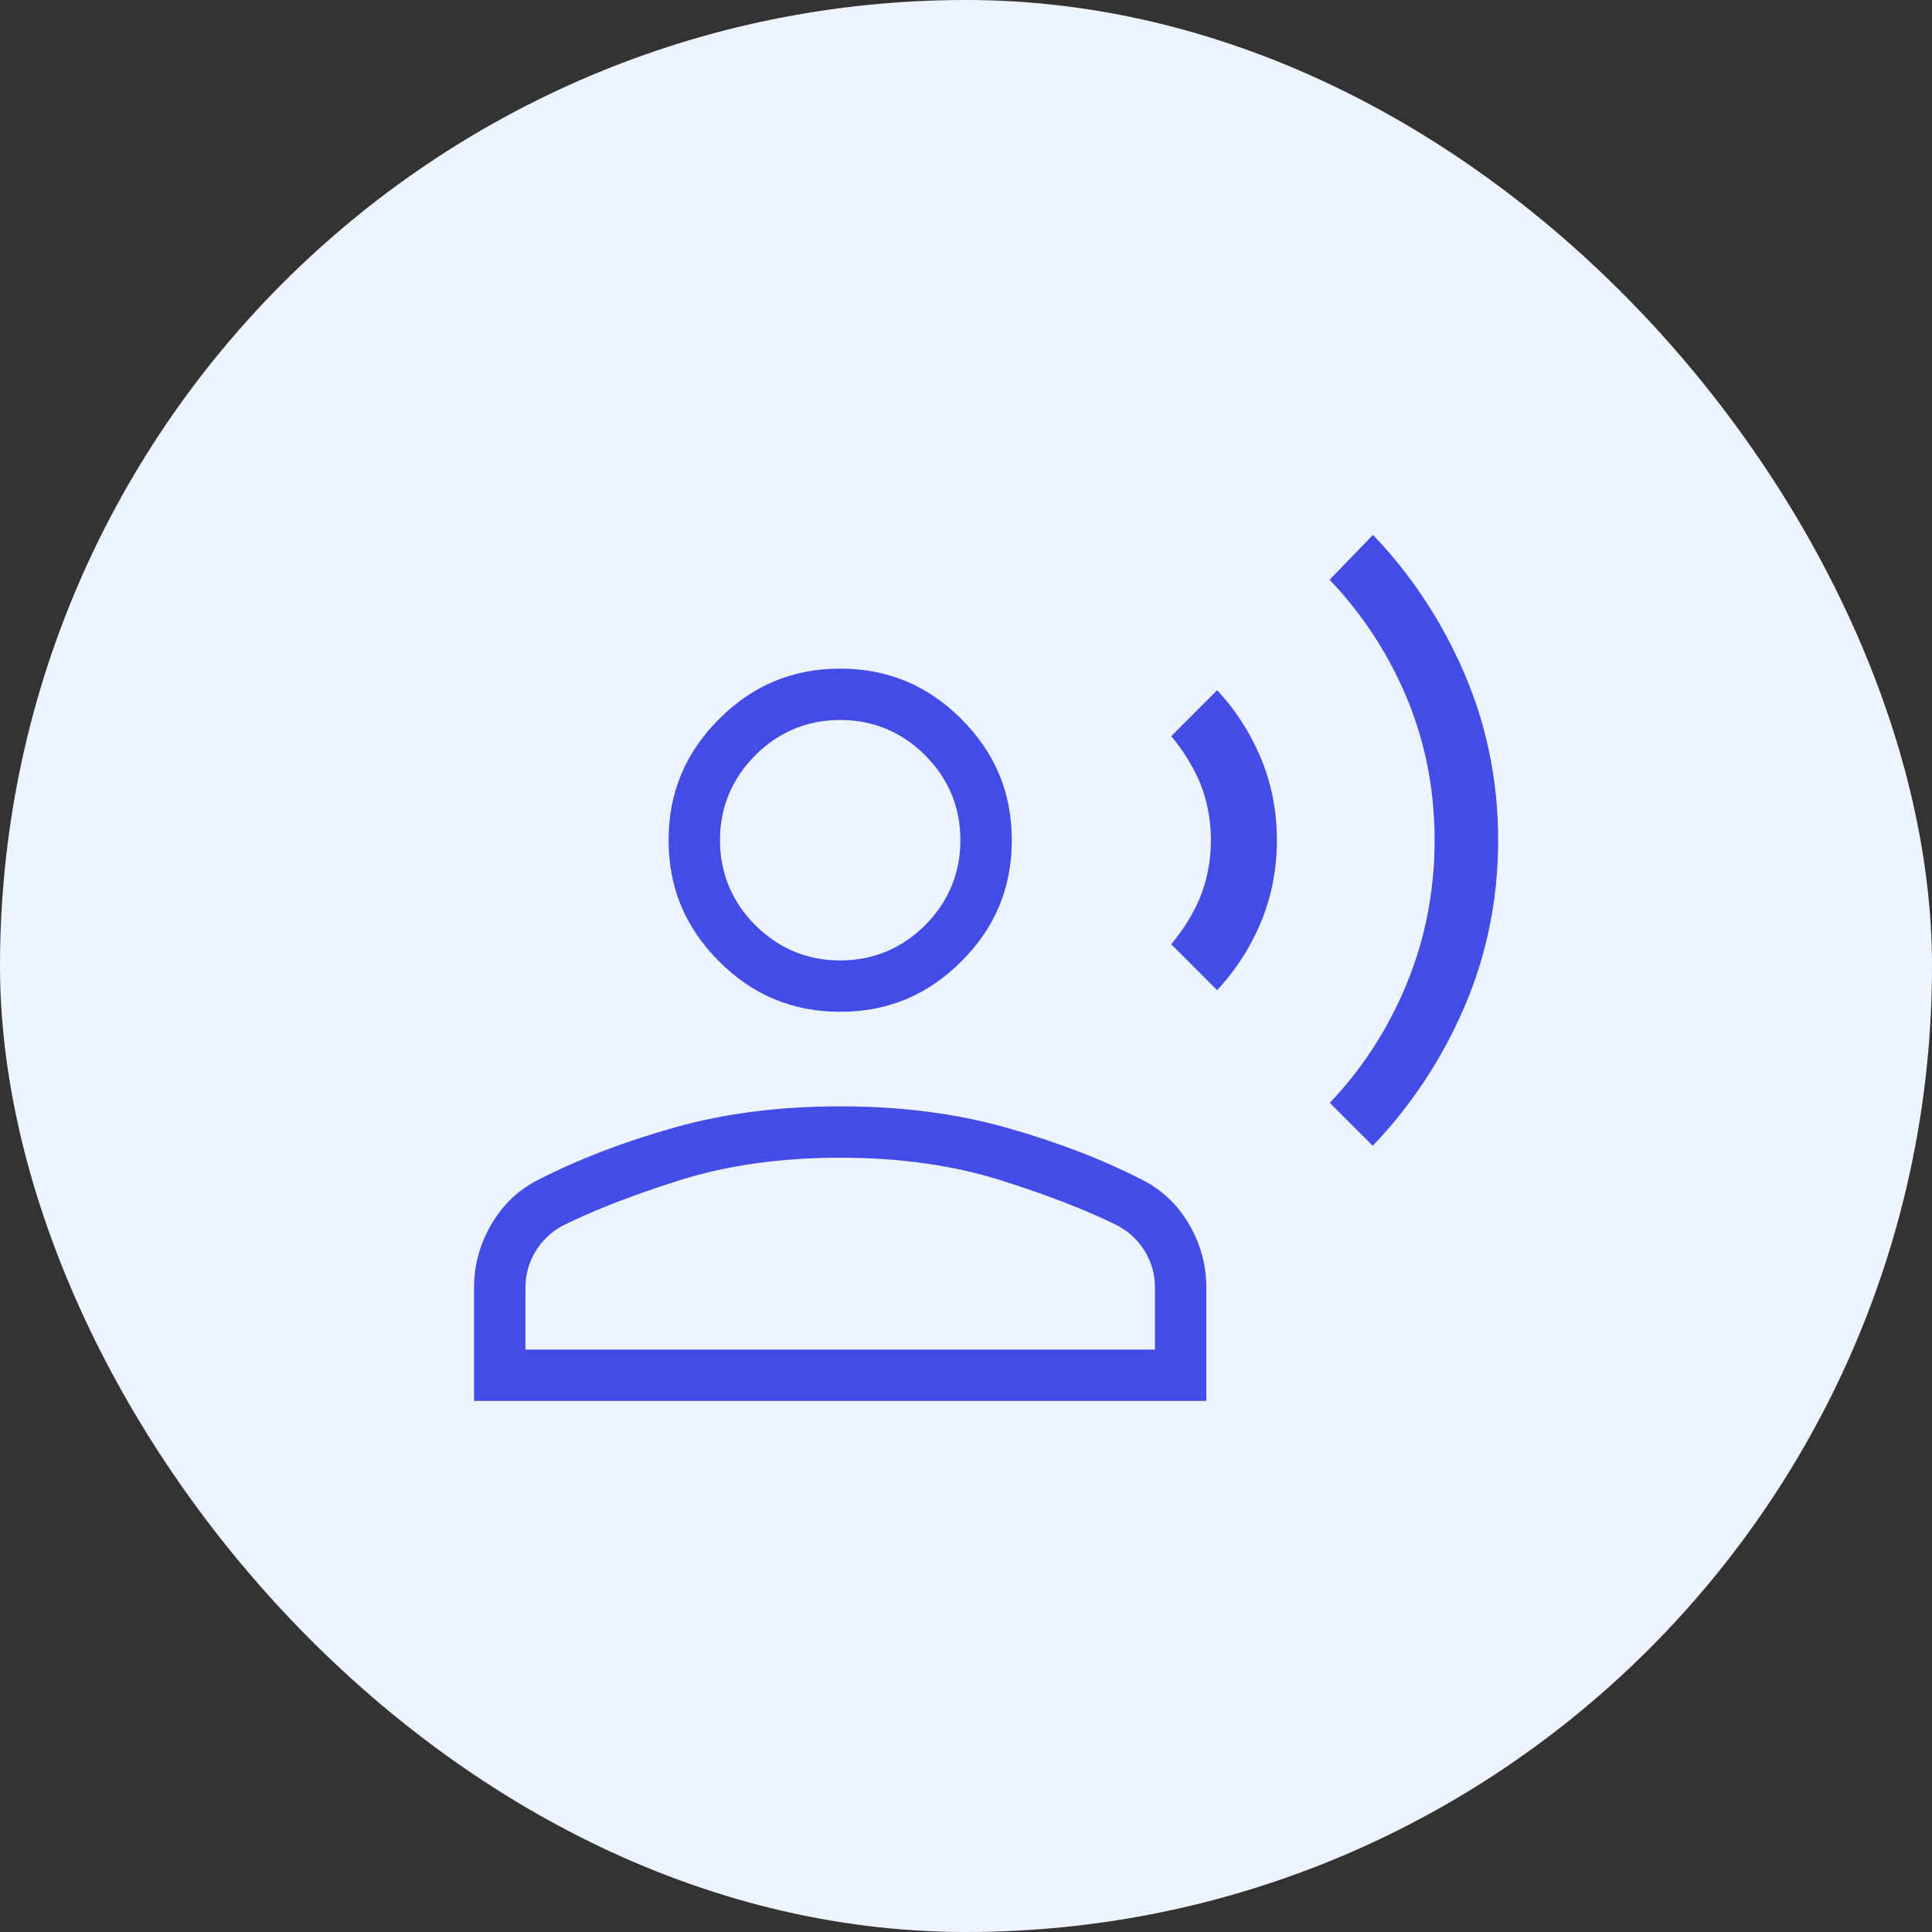
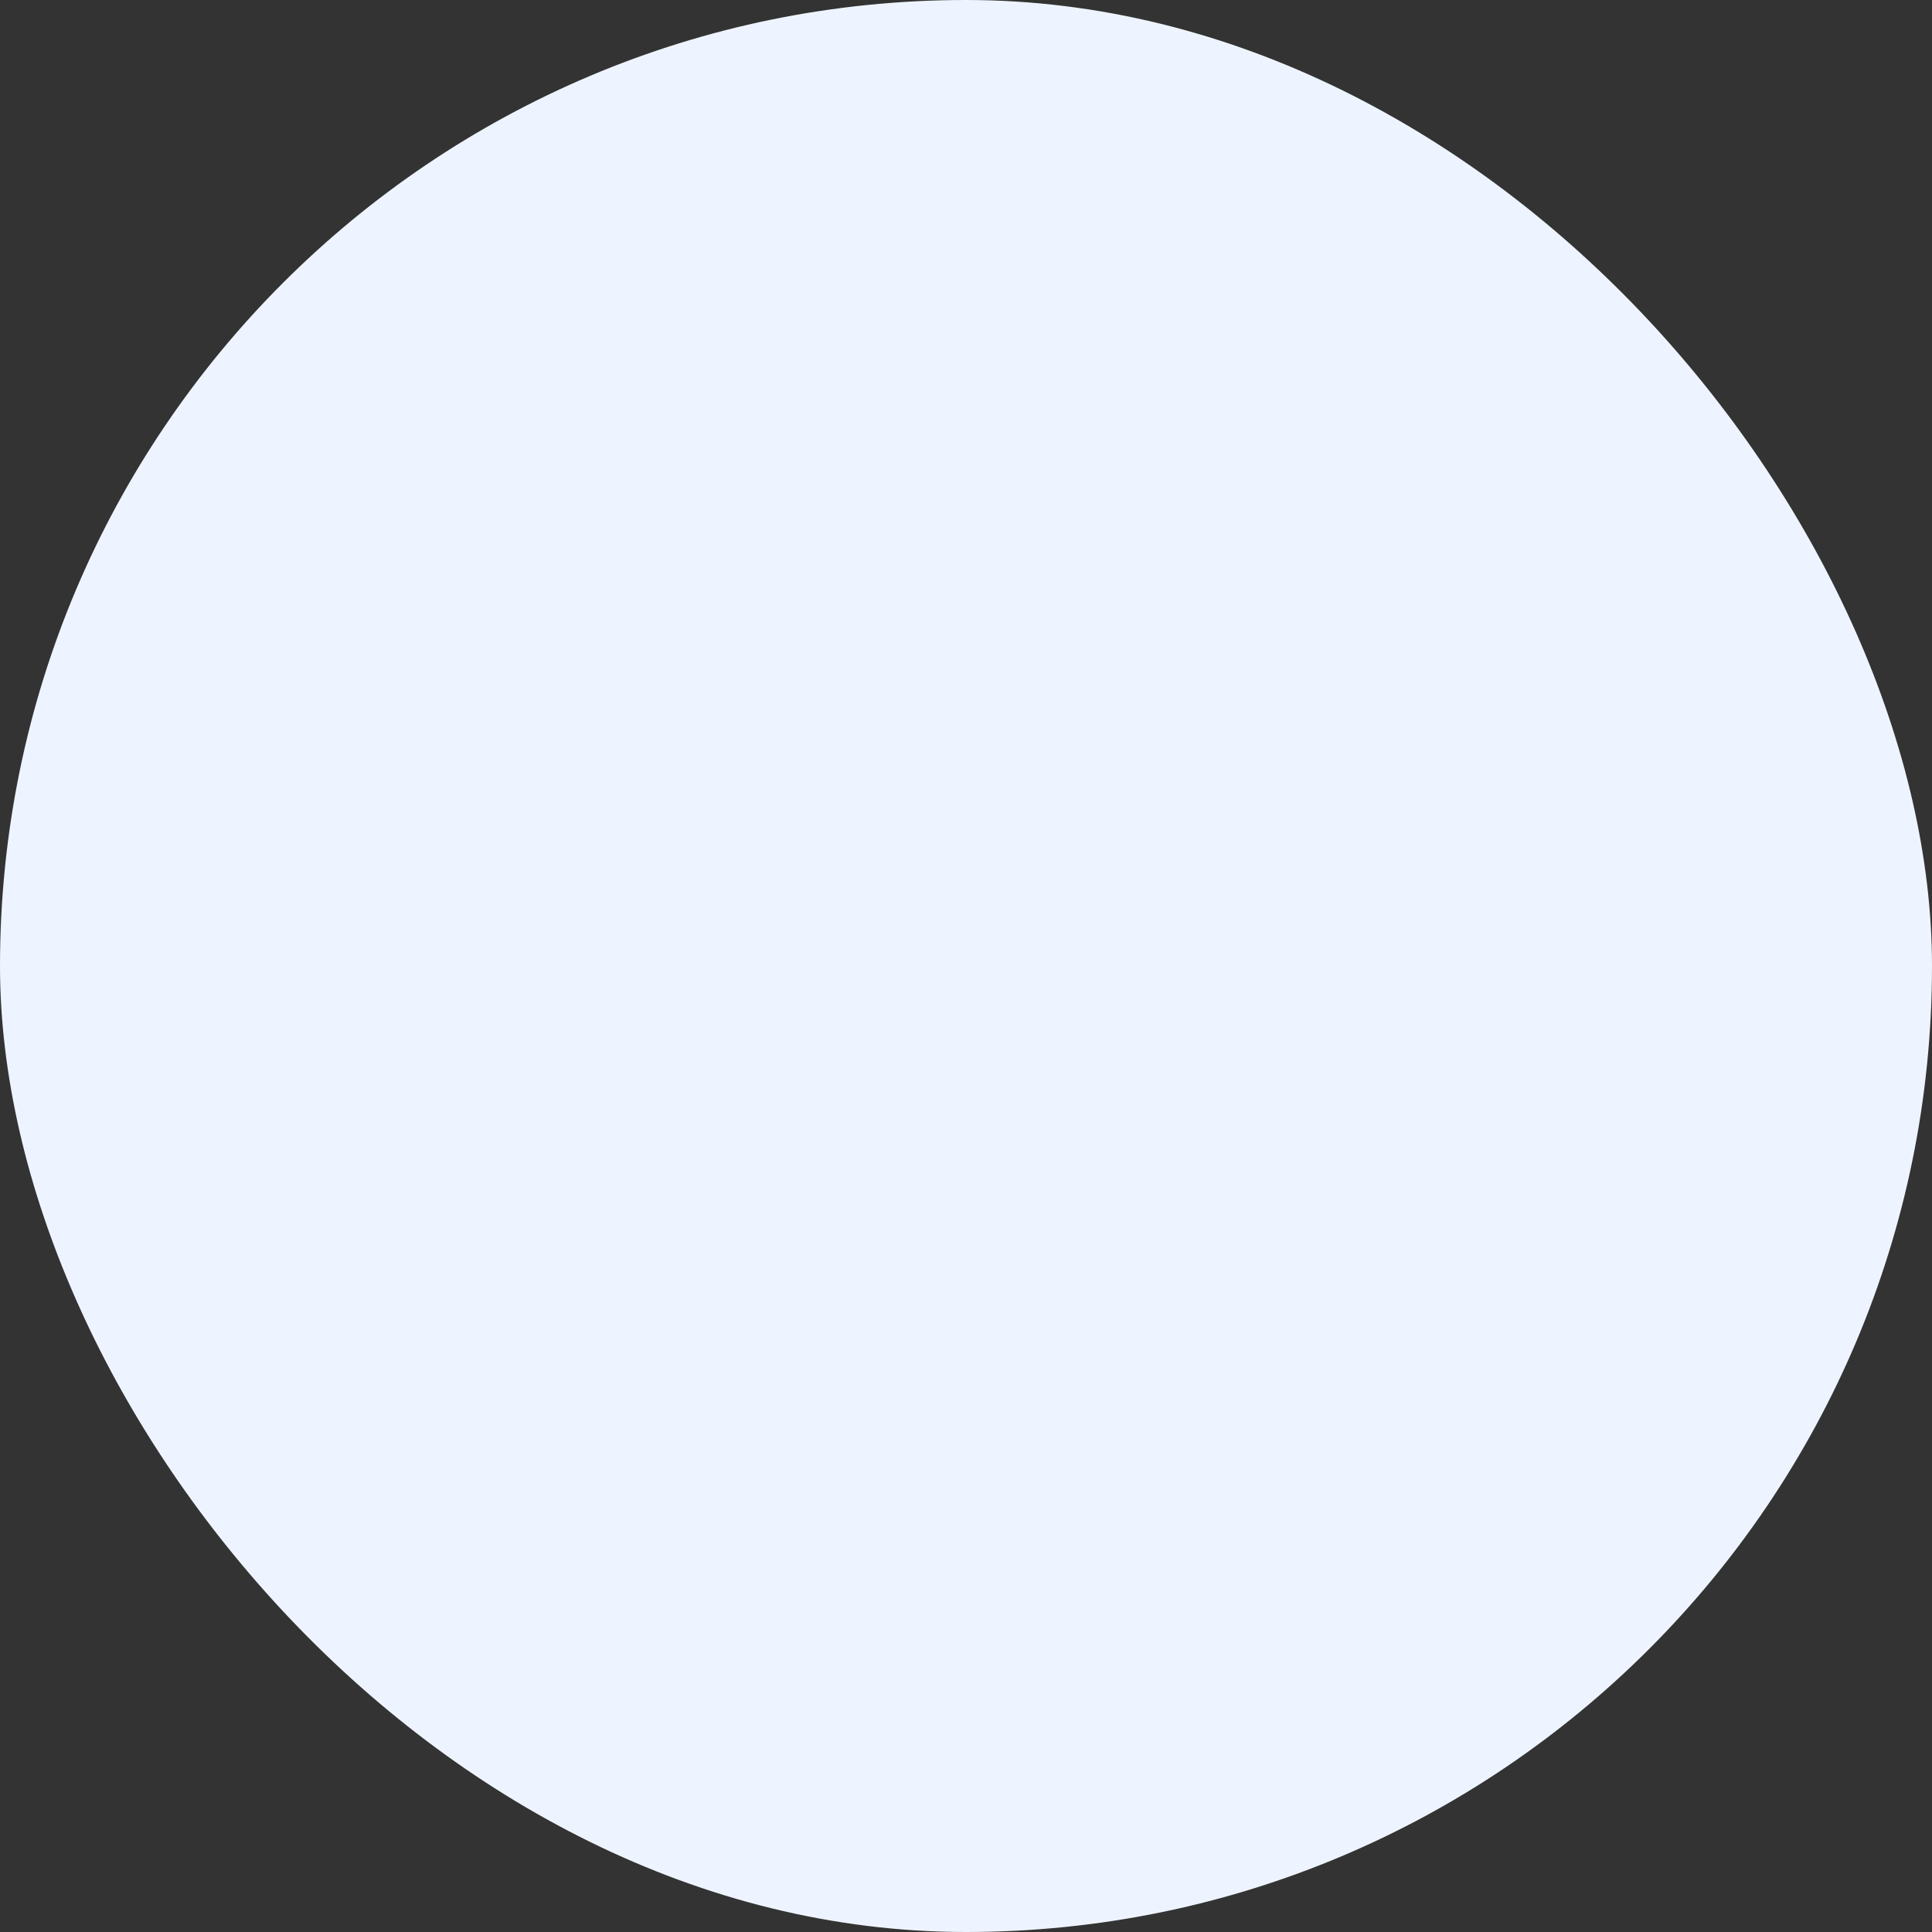
<svg xmlns="http://www.w3.org/2000/svg" width="48" height="48" viewBox="0 0 48 48" fill="none">
  <rect x="0" y="0" width="48" height="48" fill="#333333" stroke="none" />
  <rect width="48" height="48" rx="24" fill="#EEF4FF" />
-   <path d="M20.875 27.202C22.404 27.202 23.797 27.381 25.057 27.735C26.331 28.093 27.471 28.53 28.479 29.044L28.481 29.044C29.035 29.322 29.468 29.727 29.782 30.263C30.1 30.804 30.256 31.379 30.256 31.992V35.09H11.493V31.992C11.493 31.379 11.651 30.804 11.968 30.263C12.283 29.727 12.714 29.322 13.269 29.044L13.271 29.044C14.279 28.53 15.419 28.093 16.693 27.735C17.953 27.38 19.347 27.202 20.875 27.202ZM20.875 29.048C19.422 29.048 18.108 29.233 16.937 29.606C15.934 29.925 15.084 30.247 14.39 30.571L14.102 30.709L14.091 30.715C13.866 30.84 13.684 31.017 13.548 31.239C13.409 31.467 13.34 31.72 13.34 31.992V33.244H28.41V31.992C28.41 31.72 28.342 31.467 28.202 31.239C28.101 31.072 27.972 30.932 27.82 30.819L27.659 30.715L27.649 30.709L27.361 30.571C26.666 30.247 25.816 29.925 24.813 29.606C23.642 29.233 22.329 29.048 20.875 29.048ZM34.11 12.882C35.116 13.881 35.926 15.042 36.535 16.372C37.182 17.783 37.506 19.284 37.506 20.875C37.506 22.466 37.182 23.966 36.535 25.378C35.925 26.709 35.114 27.871 34.107 28.871L32.638 27.402C33.452 26.594 34.1 25.657 34.577 24.586C35.098 23.421 35.358 22.182 35.358 20.875C35.358 19.567 35.098 18.339 34.577 17.193C34.099 16.14 33.45 15.211 32.635 14.405L34.11 12.882ZM20.875 16.327C22.128 16.327 23.194 16.769 24.087 17.663C24.981 18.556 25.423 19.622 25.423 20.875C25.423 22.128 24.981 23.194 24.087 24.087C23.194 24.981 22.128 25.423 20.875 25.423C19.622 25.423 18.557 24.981 17.663 24.087C16.77 23.194 16.326 22.128 16.326 20.875C16.326 19.622 16.77 18.556 17.663 17.663C18.557 16.769 19.622 16.327 20.875 16.327ZM30.243 16.742C30.767 17.257 31.183 17.843 31.491 18.503C31.836 19.239 32.009 20.029 32.009 20.875C32.009 21.72 31.836 22.51 31.491 23.247C31.183 23.906 30.767 24.492 30.243 25.007L28.708 23.471C29 23.16 29.243 22.817 29.436 22.44C29.679 21.964 29.799 21.44 29.799 20.875C29.799 20.309 29.679 19.786 29.436 19.31C29.243 18.933 29 18.589 28.708 18.278L30.243 16.742ZM20.875 18.173C20.135 18.173 19.493 18.44 18.967 18.966C18.441 19.492 18.173 20.134 18.173 20.875C18.173 21.615 18.441 22.257 18.967 22.784C19.493 23.31 20.135 23.577 20.875 23.577C21.616 23.577 22.257 23.31 22.783 22.784C23.31 22.257 23.576 21.615 23.576 20.875C23.576 20.134 23.31 19.492 22.783 18.966C22.257 18.44 21.616 18.173 20.875 18.173Z" fill="#444CE7" stroke="#EEF4FF" stroke-width="0.57" />
</svg>